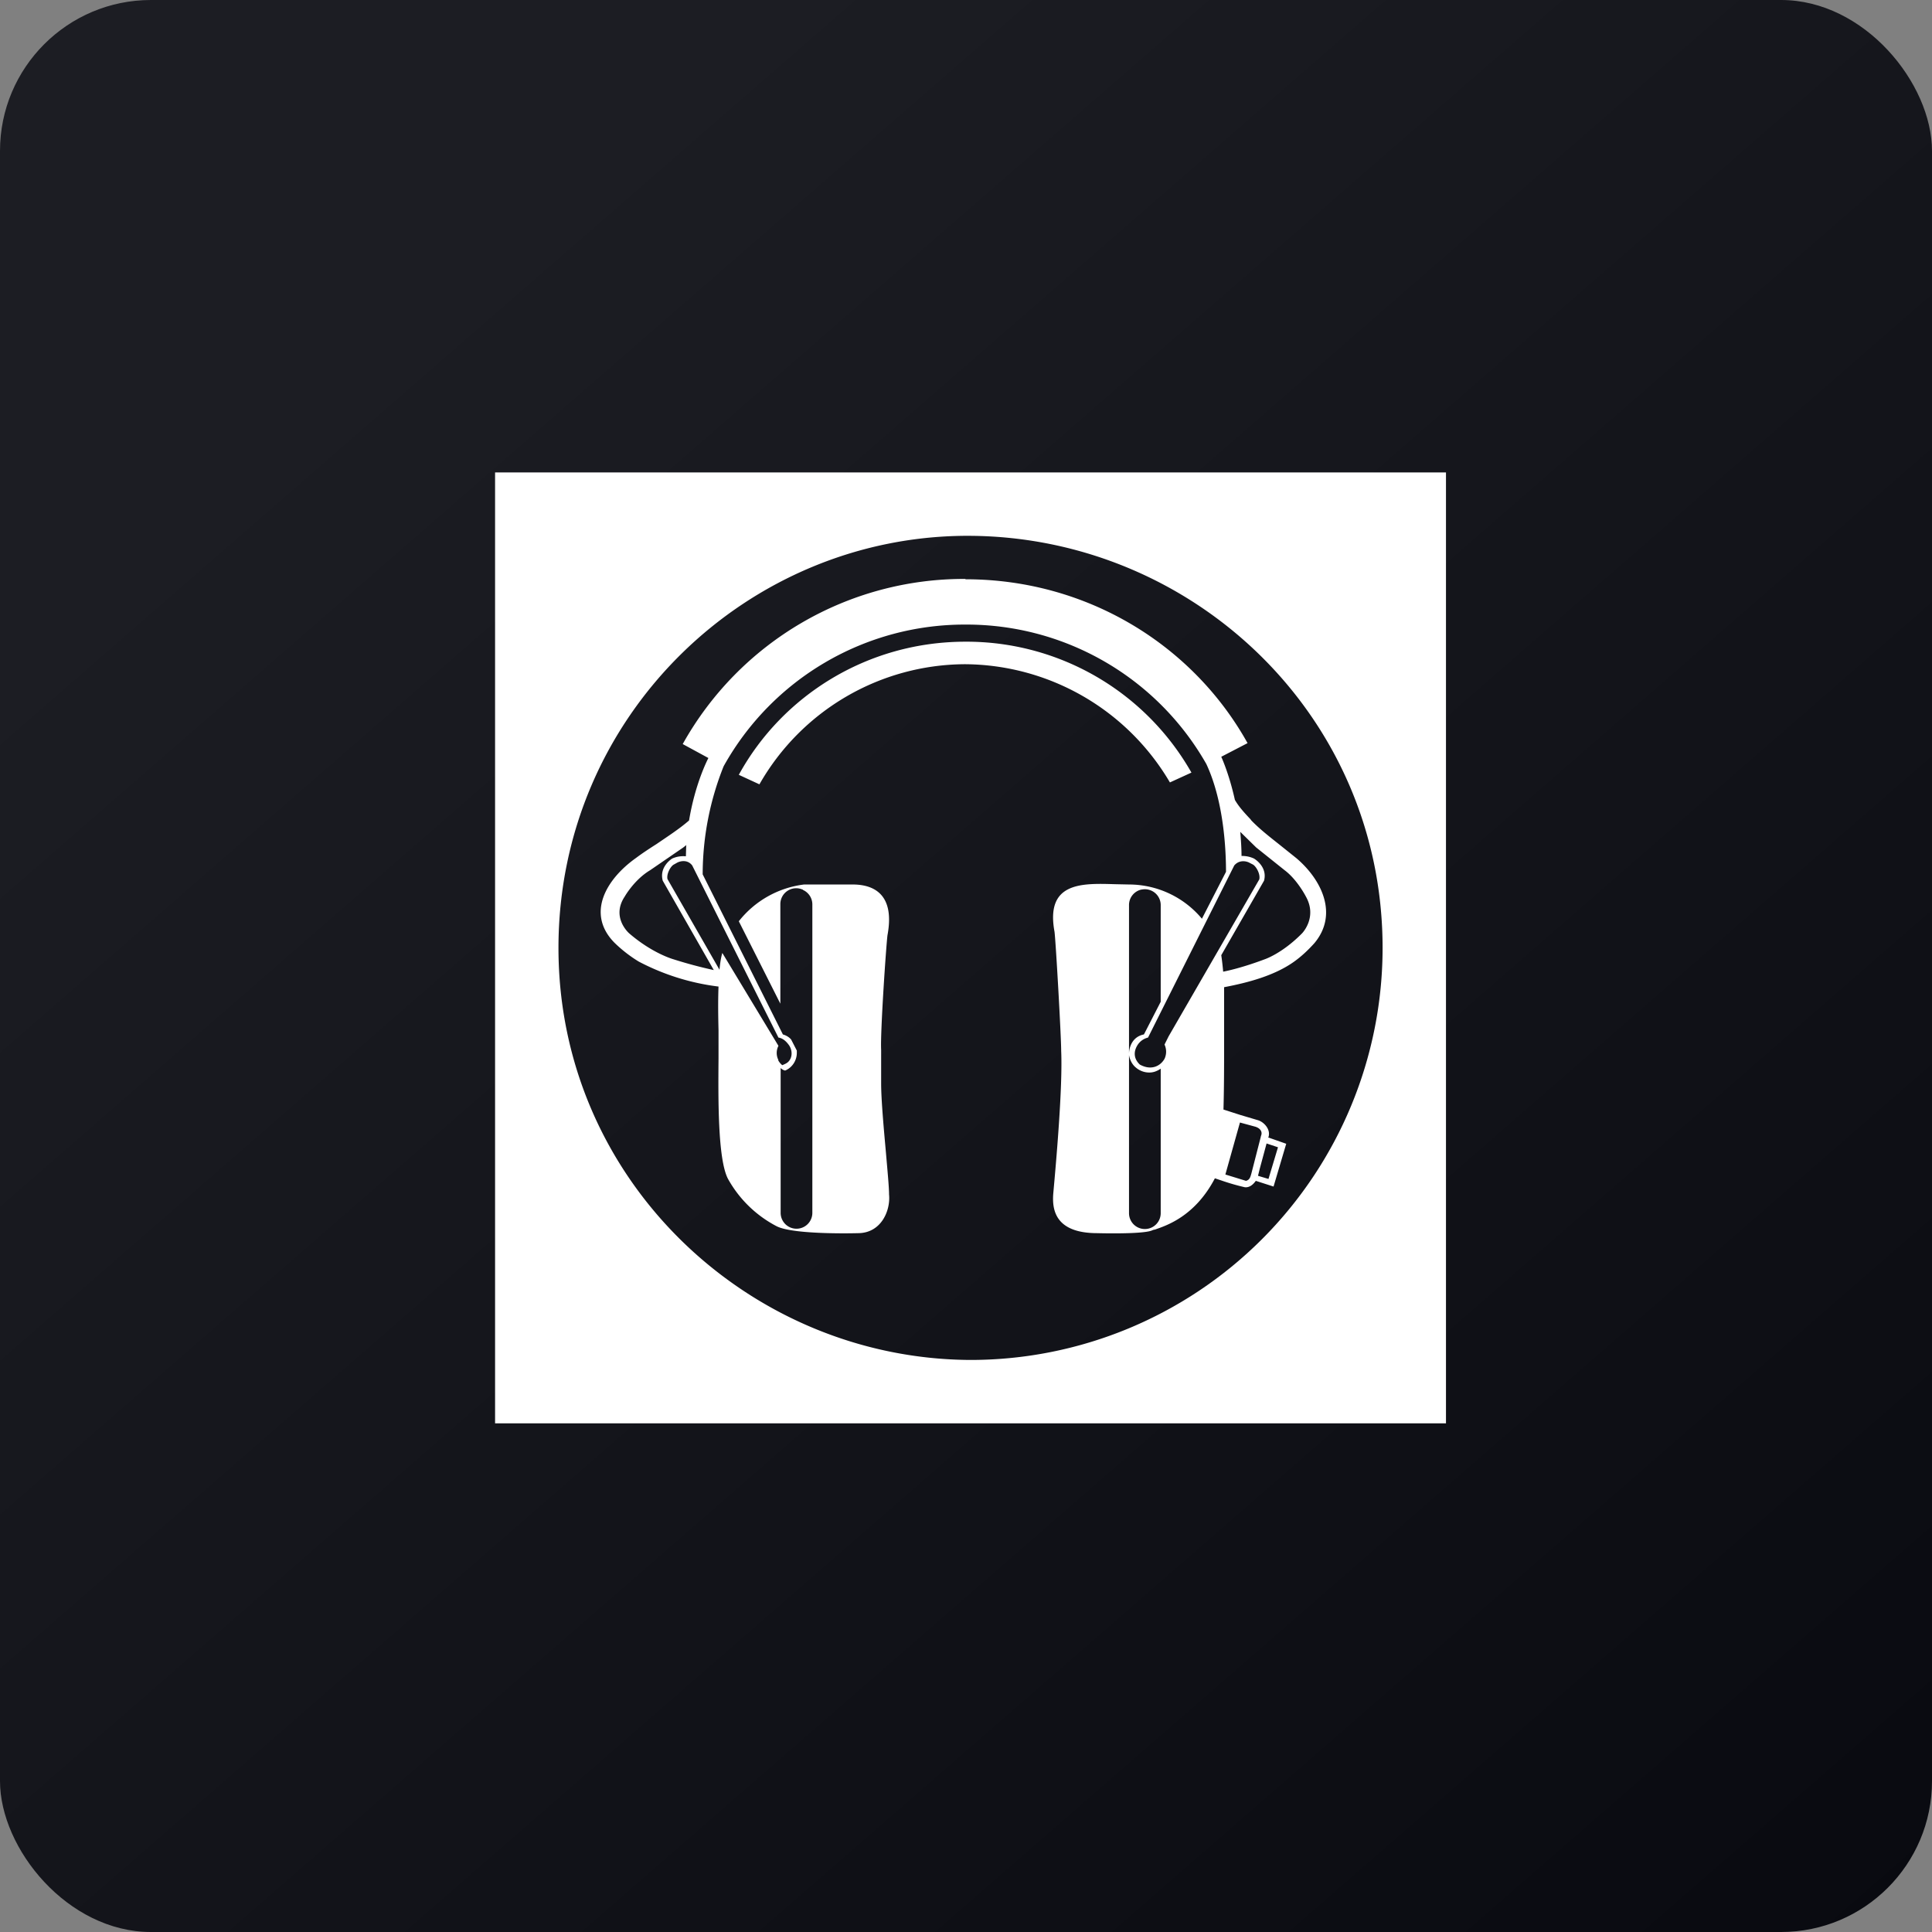
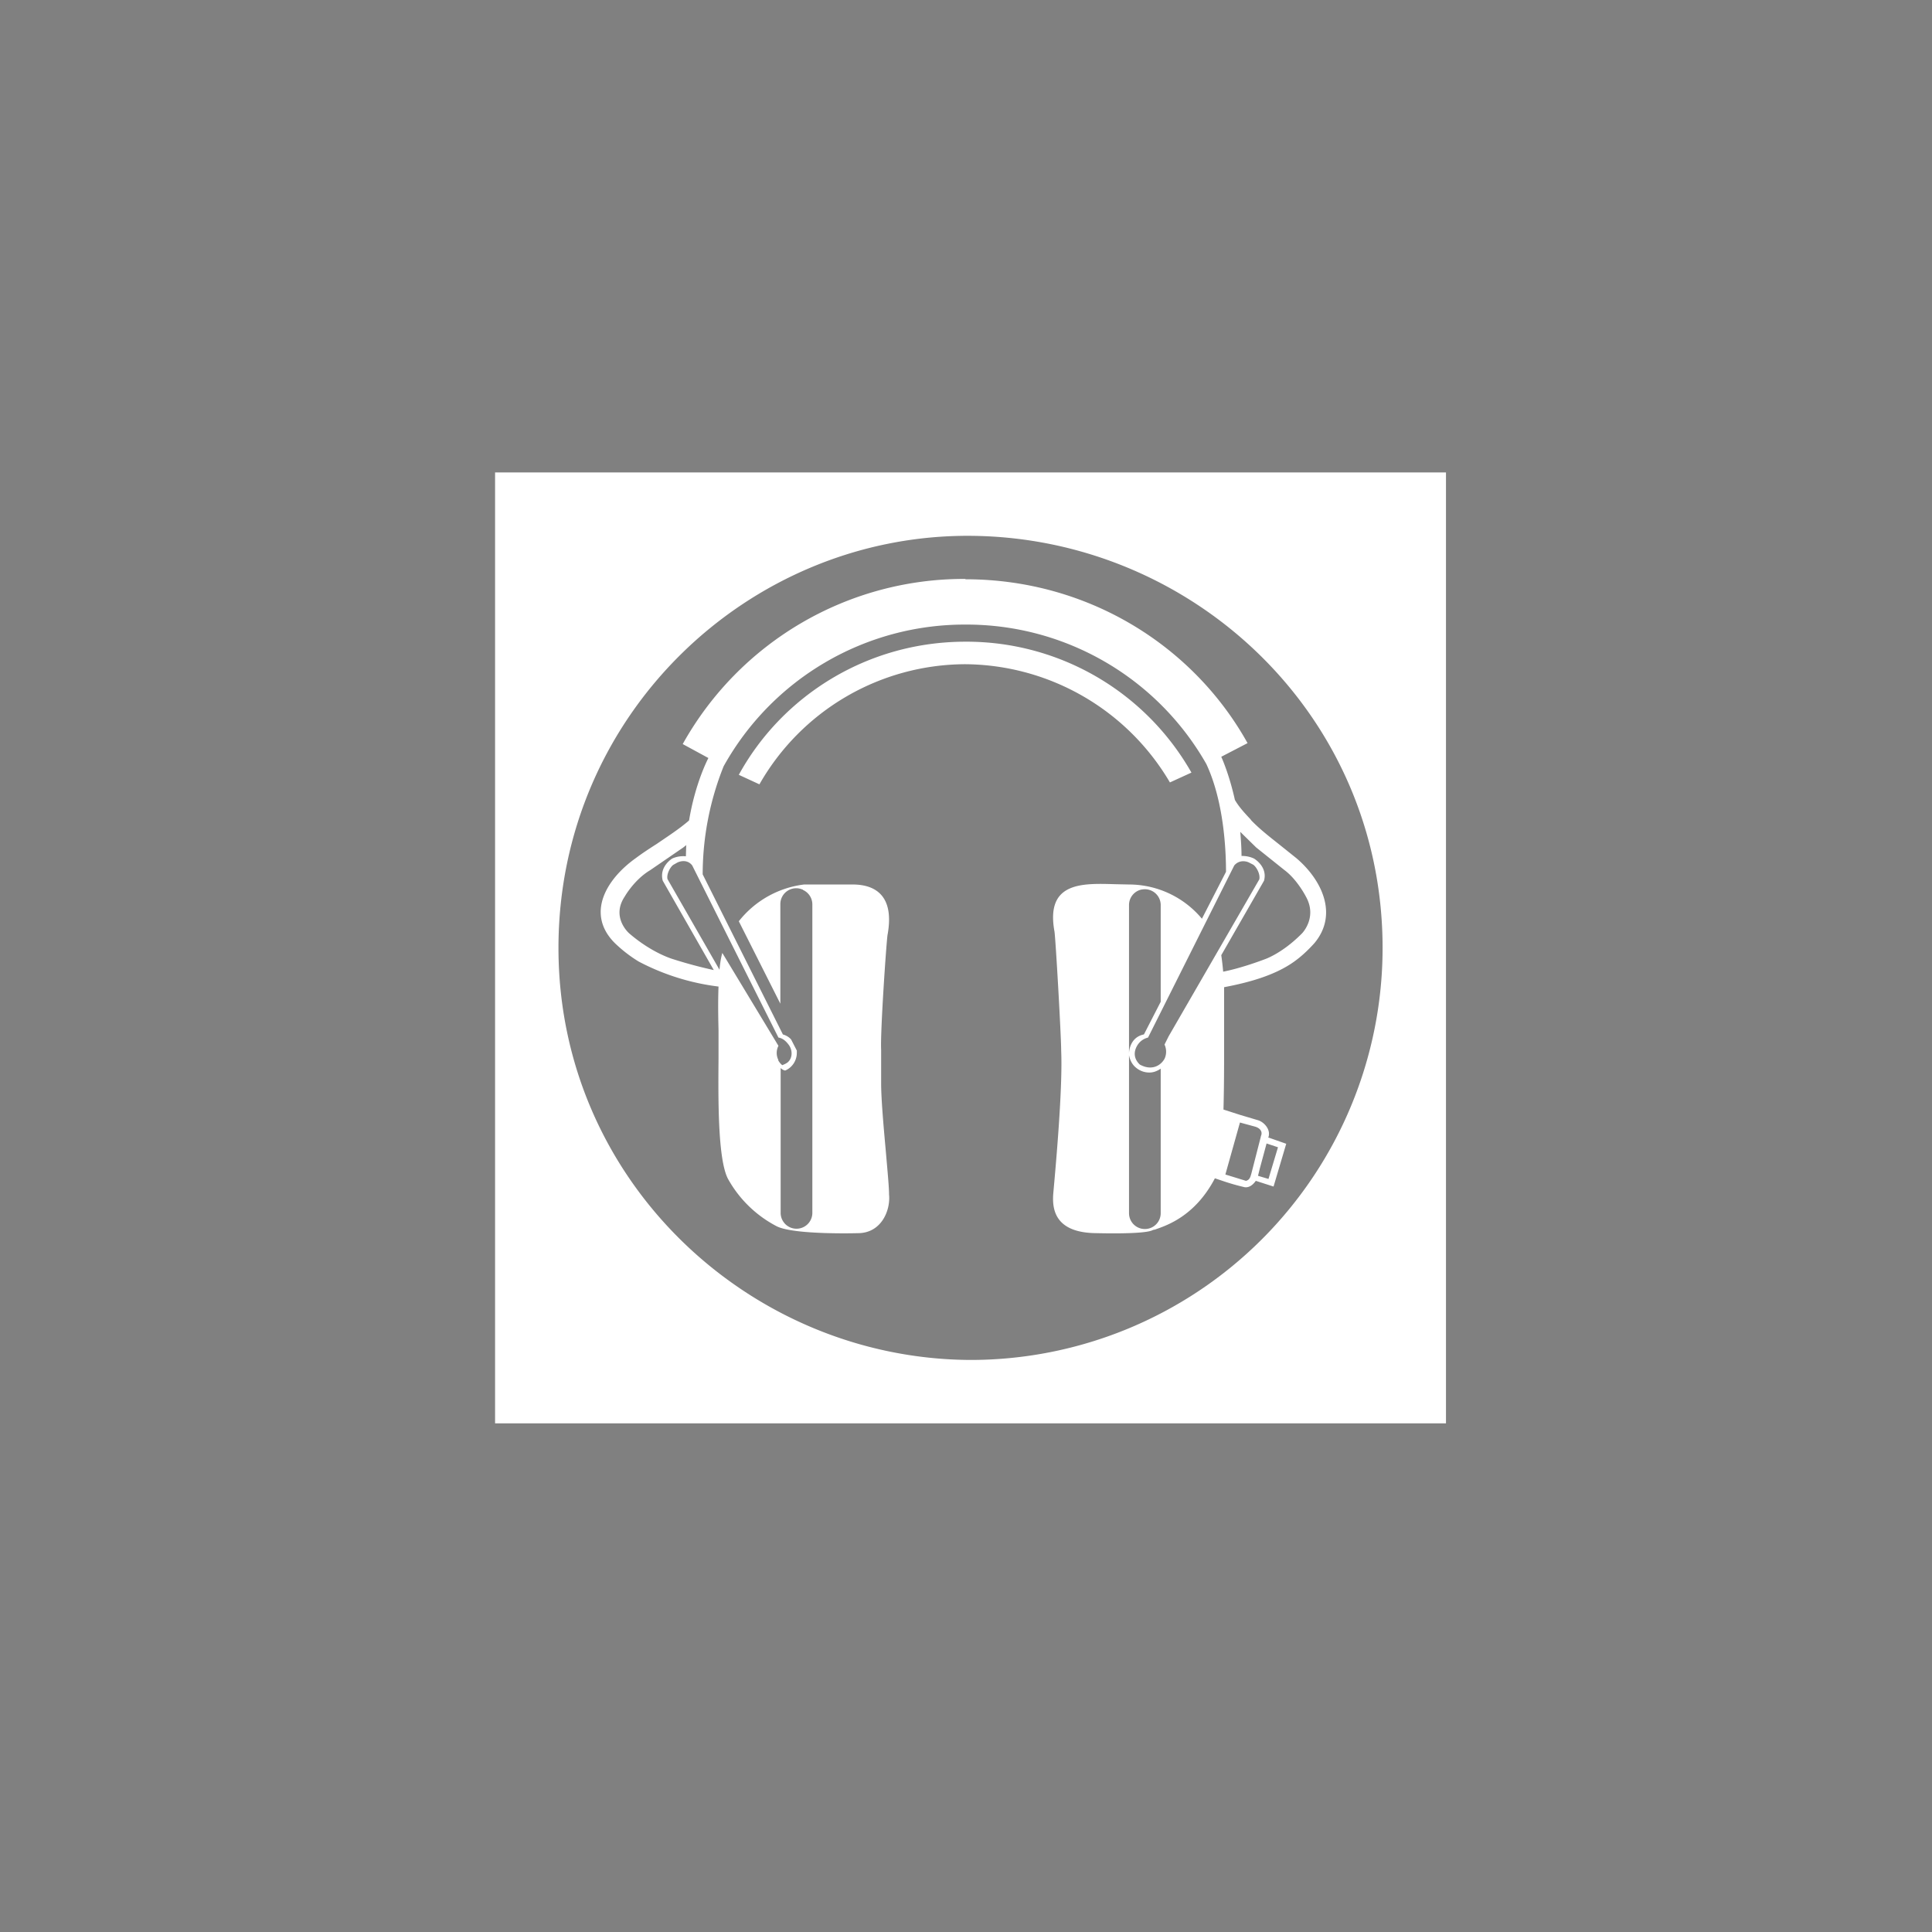
<svg xmlns="http://www.w3.org/2000/svg" width="64" height="64" viewBox="0 0 64 64">
  <rect x="0" y="0" width="64" height="64" fill="#808080" stroke="none" />
-   <rect x="0" y="0" width="64" height="64" rx="5" ry="5" fill="url(#fb100)" />
  <path fill="url(#fb100)" d="" />
  <path fill-rule="evenodd" d="M 45.8,31.4 A 13.65,13.65 0 0,1 32.15,45.05 C 24.831,45.019 18.5,39.107 18.5,31.4 C 18.5,23.683 24.8,17.698 32.15,17.75 C 39.511,17.802 45.8,23.683 45.8,31.4 Z M 16.4,15.65 L 16.4,47.15 L 47.9,47.15 L 47.9,15.65 L 16.4,15.65 Z M 31.982,19.189 C 36.014,19.189 39.521,21.372 41.327,24.617 L 40.456,25.069 C 40.498,25.163 40.728,25.688 40.907,26.497 C 41.044,26.738 41.264,26.969 41.422,27.137 L 41.453,27.179 C 41.726,27.462 42.051,27.715 42.367,27.966 L 42.944,28.428 C 43.784,29.142 44.34,30.287 43.542,31.242 C 43.333,31.474 43.112,31.683 42.86,31.862 C 42.209,32.324 41.327,32.555 40.55,32.702 L 40.55,34.76 C 40.55,35.243 40.55,36.01 40.529,36.755 L 41.086,36.934 L 41.684,37.112 C 41.873,37.175 42.072,37.395 42.031,37.616 L 42.031,37.637 L 42.01,37.679 L 42.608,37.889 L 42.188,39.306 L 41.6,39.117 C 41.526,39.222 41.401,39.349 41.233,39.328 A 7.35,7.35 0 0,1 40.466,39.107 L 40.245,39.033 C 39.574,40.315 38.608,40.608 38.251,40.734 C 38.209,40.734 38.177,40.755 38.145,40.766 C 37.799,40.892 36.35,40.85 36.35,40.85 C 34.943,40.85 34.849,40.062 34.891,39.538 C 34.985,38.498 35.206,36.02 35.153,34.812 C 35.153,34.33 34.974,31.18 34.932,30.864 C 34.628,29.216 35.836,29.258 36.928,29.29 L 37.4,29.3 A 3.15,3.15 0 0,1 39.815,30.434 L 40.613,28.88 C 40.613,28.187 40.55,26.57 39.962,25.31 A 9.135,9.135 0 0,0 31.992,20.69 A 9.135,9.135 0 0,0 23.971,25.384 A 9.66,9.66 0 0,0 23.277,28.964 L 25.934,34.267 C 26.039,34.298 26.134,34.35 26.207,34.434 L 26.396,34.802 L 26.396,34.876 C 26.396,35.138 26.238,35.369 26.008,35.464 A 0.307,0.307 0 0,1 25.86,35.38 L 25.86,40.178 A 0.525,0.525 0 0,0 26.91,40.178 L 26.91,29.951 A 0.525,0.525 0 0,0 26.596,29.479 L 26.596,29.468 L 26.585,29.468 A 0.525,0.525 0 0,0 25.85,29.951 L 25.85,33.248 L 24.474,30.518 A 3.255,3.255 0 0,1 26.637,29.3 L 28.244,29.3 C 28.811,29.3 29.672,29.51 29.399,30.98 C 29.357,31.295 29.157,34.203 29.189,34.781 L 29.189,35.894 C 29.189,36.419 29.273,37.353 29.346,38.162 C 29.399,38.782 29.451,39.317 29.451,39.569 C 29.504,40.105 29.189,40.85 28.422,40.85 C 28.422,40.85 26.291,40.913 25.724,40.619 A 3.906,3.906 0 0,1 24.117,39.054 C 23.771,38.404 23.792,36.335 23.802,35.054 L 23.802,34.13 C 23.792,33.721 23.782,33.185 23.802,32.681 A 7.686,7.686 0 0,1 21.157,31.852 A 4.515,4.515 0 0,1 20.358,31.232 C 19.413,30.276 20.064,29.132 21.073,28.418 C 21.282,28.261 21.524,28.103 21.755,27.956 C 22.122,27.704 22.5,27.462 22.826,27.179 C 23.026,25.971 23.424,25.195 23.466,25.11 L 22.616,24.648 A 10.668,10.668 0 0,1 31.982,19.178 Z M 41.957,37.879 L 42.335,38.005 L 42.02,39.054 L 41.673,38.95 L 41.736,38.697 L 41.957,37.879 Z M 41.127,28.355 C 41.127,28.082 41.106,27.809 41.086,27.557 L 41.611,28.072 L 42.556,28.828 C 42.975,29.142 43.259,29.699 43.259,29.699 C 43.648,30.392 43.133,30.917 43.133,30.917 C 42.471,31.589 41.894,31.778 41.894,31.778 C 41.138,32.062 40.634,32.166 40.519,32.188 A 9.555,9.555 0 0,0 40.456,31.642 L 41.873,29.174 C 41.999,28.701 41.537,28.439 41.537,28.439 A 0.924,0.924 0 0,0 41.127,28.355 Z M 38.45,35.401 A 0.787,0.787 0 0,1 38.24,35.505 A 0.704,0.704 0 0,1 38.135,35.526 A 0.682,0.682 0 0,1 37.62,35.358 C 37.431,35.201 37.4,34.949 37.4,34.949 L 37.4,34.907 C 37.4,34.749 37.474,34.35 37.894,34.267 L 38.45,33.185 L 38.45,29.993 A 0.525,0.525 0 0,0 37.82,29.468 L 37.809,29.468 A 0.525,0.525 0 0,0 37.4,29.993 L 37.4,40.188 A 0.525,0.525 0 0,0 38.45,40.188 L 38.45,35.39 Z M 22.732,27.988 L 22.721,28.366 A 0.903,0.903 0 0,0 22.27,28.439 C 22.27,28.439 21.828,28.701 21.954,29.174 L 23.645,32.135 A 14.7,14.7 0 0,1 22.311,31.778 C 22.311,31.778 21.619,31.589 20.841,30.917 C 20.841,30.917 20.233,30.392 20.695,29.699 C 20.695,29.699 21.009,29.142 21.535,28.828 L 22.637,28.072 L 22.742,27.988 Z M 25.776,35.117 C 25.808,35.18 25.86,35.243 25.913,35.285 A 1.008,1.008 0 0,0 26.029,35.233 C 26.238,35.127 26.28,34.844 26.144,34.634 C 26.049,34.498 25.934,34.392 25.787,34.371 L 22.931,28.67 C 22.773,28.46 22.521,28.523 22.416,28.586 L 22.322,28.639 C 22.217,28.691 22.07,28.953 22.112,29.122 L 23.834,32.124 C 23.855,31.893 23.887,31.704 23.928,31.568 L 25.787,34.645 A 0.514,0.514 0 0,0 25.787,35.117 Z M 39.468,25.593 A 8.568,8.568 0 0,0 31.982,21.257 C 28.738,21.257 25.913,23.042 24.474,25.667 L 25.157,25.982 A 7.875,7.875 0 0,1 31.961,22.003 A 7.928,7.928 0 0,1 38.755,25.919 L 39.468,25.593 Z M 38.576,34.602 L 38.712,34.33 L 41.715,29.132 C 41.758,28.953 41.611,28.701 41.505,28.639 L 41.401,28.586 C 41.295,28.523 41.054,28.471 40.886,28.67 L 38.03,34.371 A 0.567,0.567 0 0,0 37.673,34.634 C 37.547,34.844 37.557,35.075 37.757,35.264 C 38.135,35.474 38.44,35.316 38.576,35.075 A 0.556,0.556 0 0,0 38.576,34.602 Z M 41.768,37.648 L 41.453,38.876 C 41.422,38.981 41.401,39.086 41.275,39.117 L 40.592,38.907 L 41.075,37.185 L 41.579,37.322 C 41.726,37.364 41.842,37.48 41.768,37.637 Z" fill="#ffffff" />
  <defs>
    <linearGradient id="fb100" x1="13.69" y1="10.2" x2="74.31" y2="79.82" gradientUnits="userSpaceOnUse">
      <stop stop-color="#1c1d23" />
      <stop offset="1" stop-color="#04050b" />
    </linearGradient>
  </defs>
</svg>